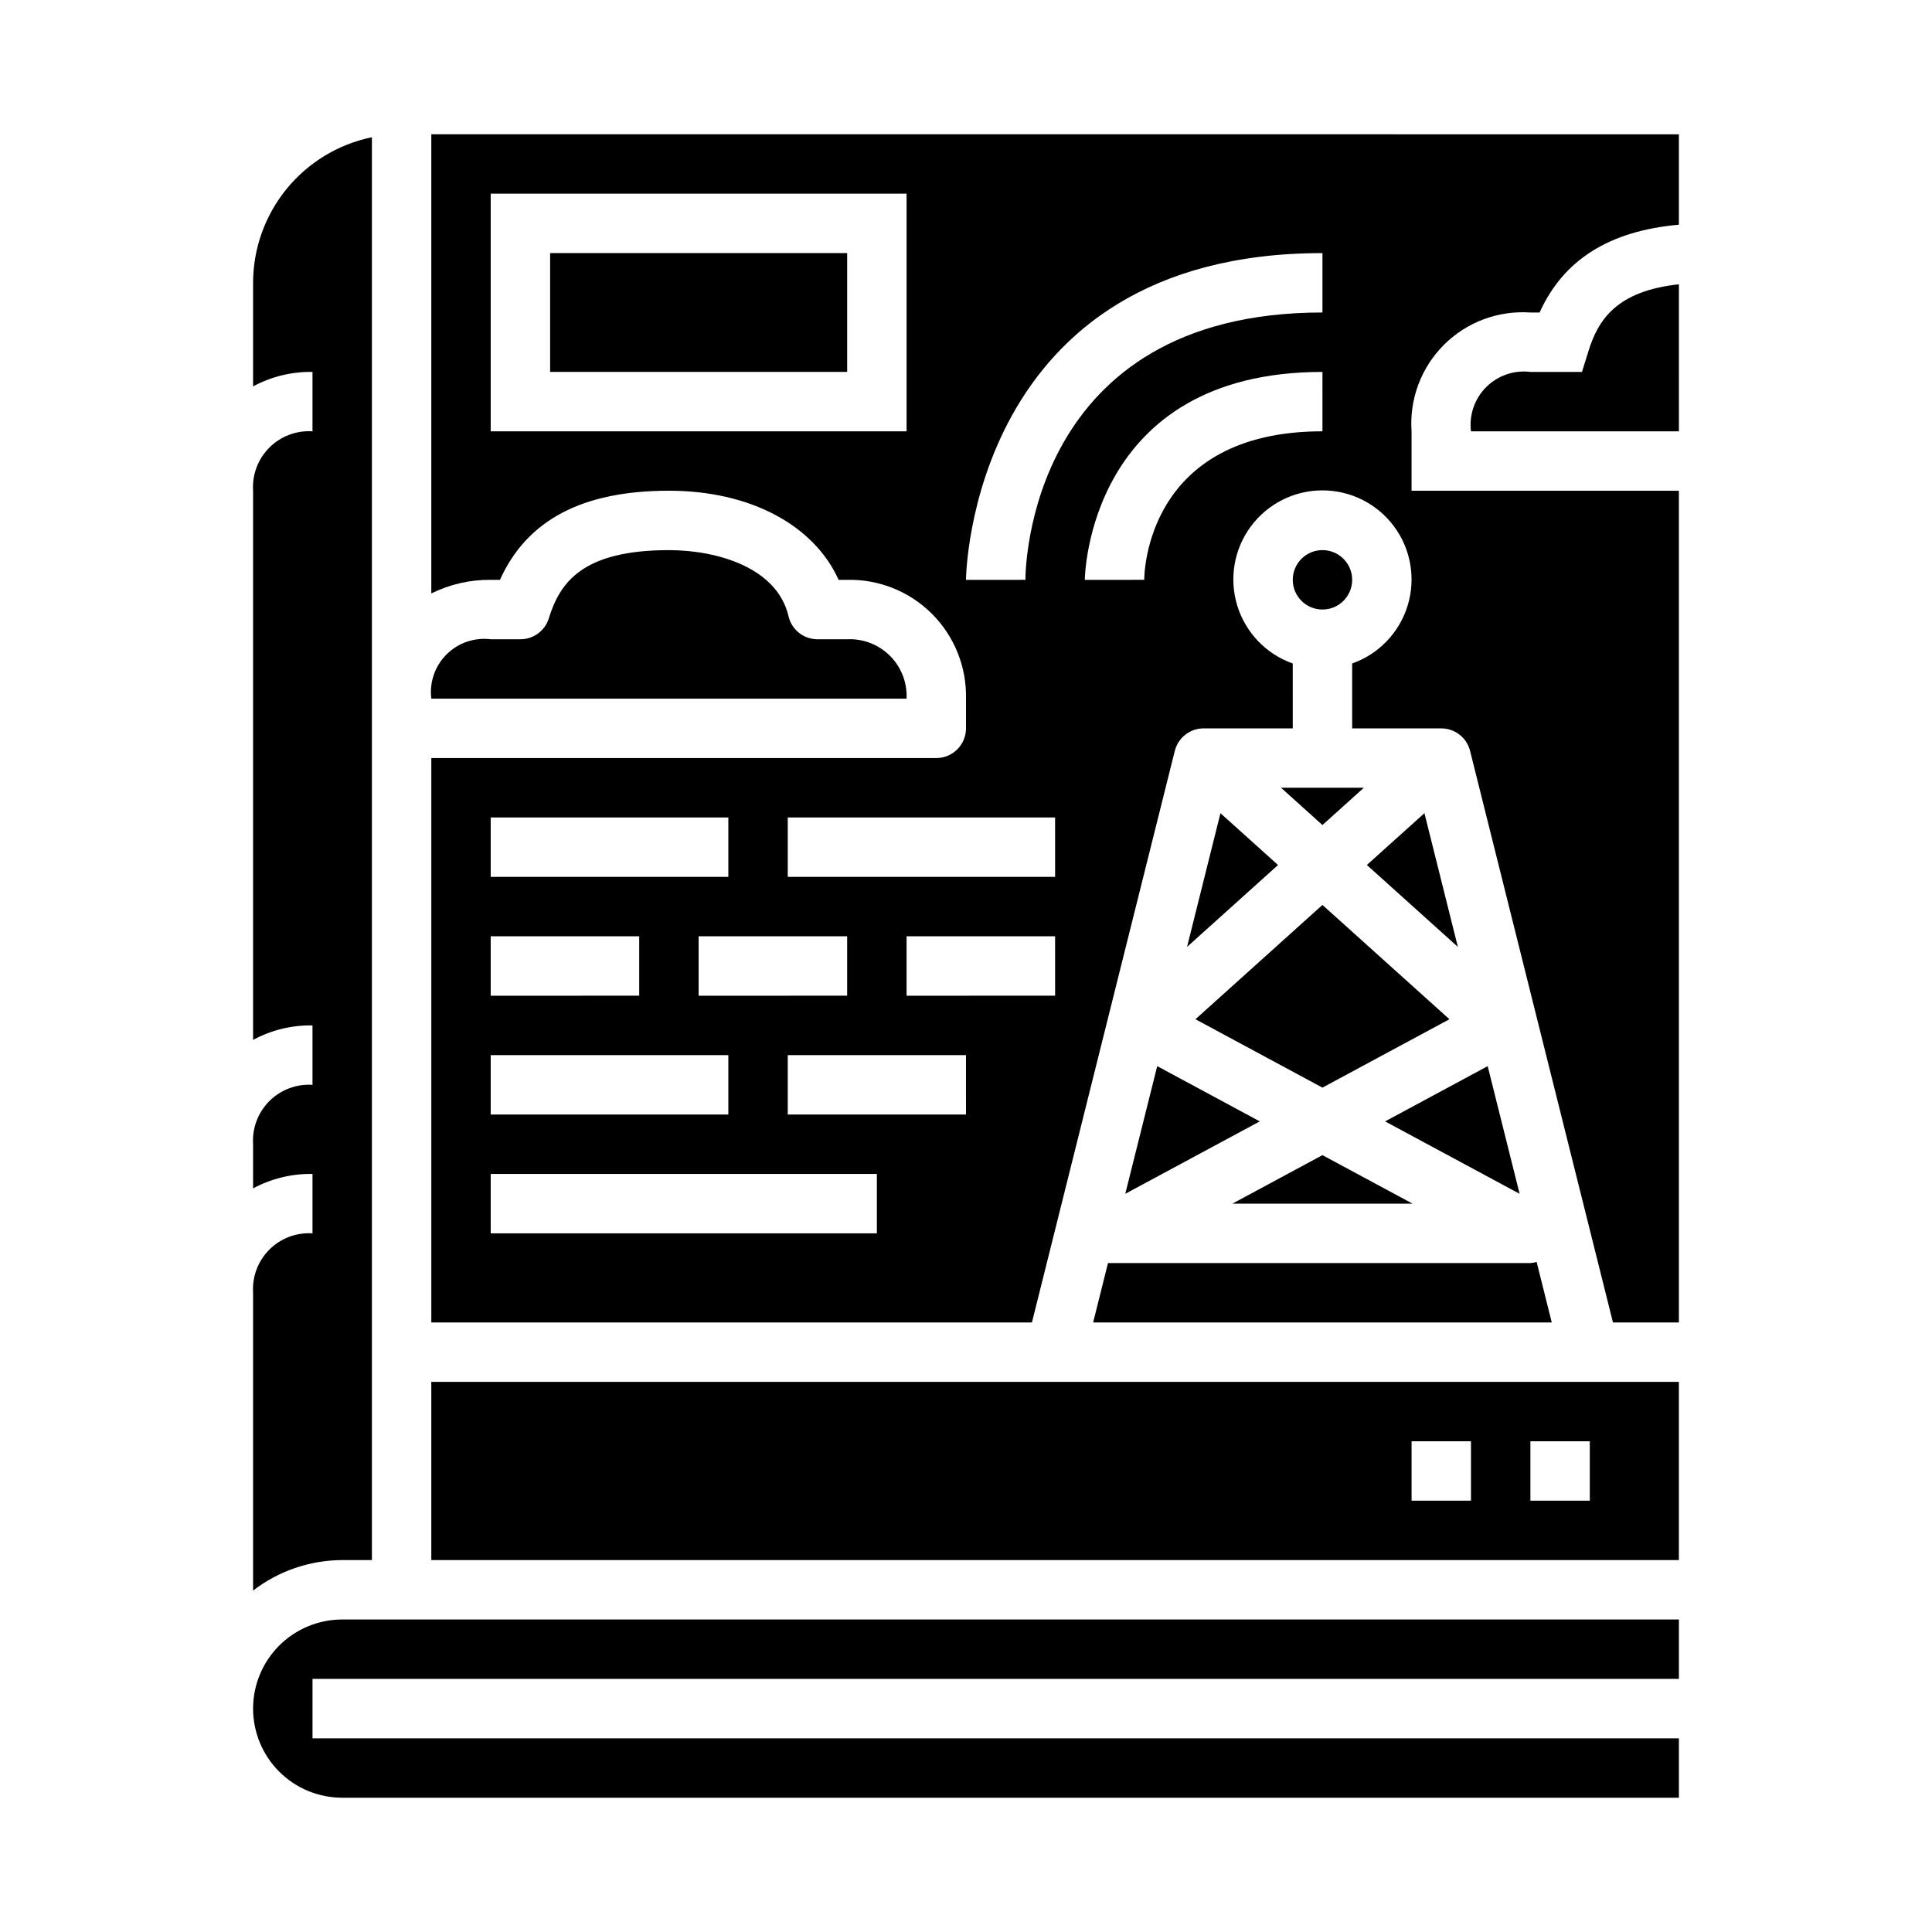
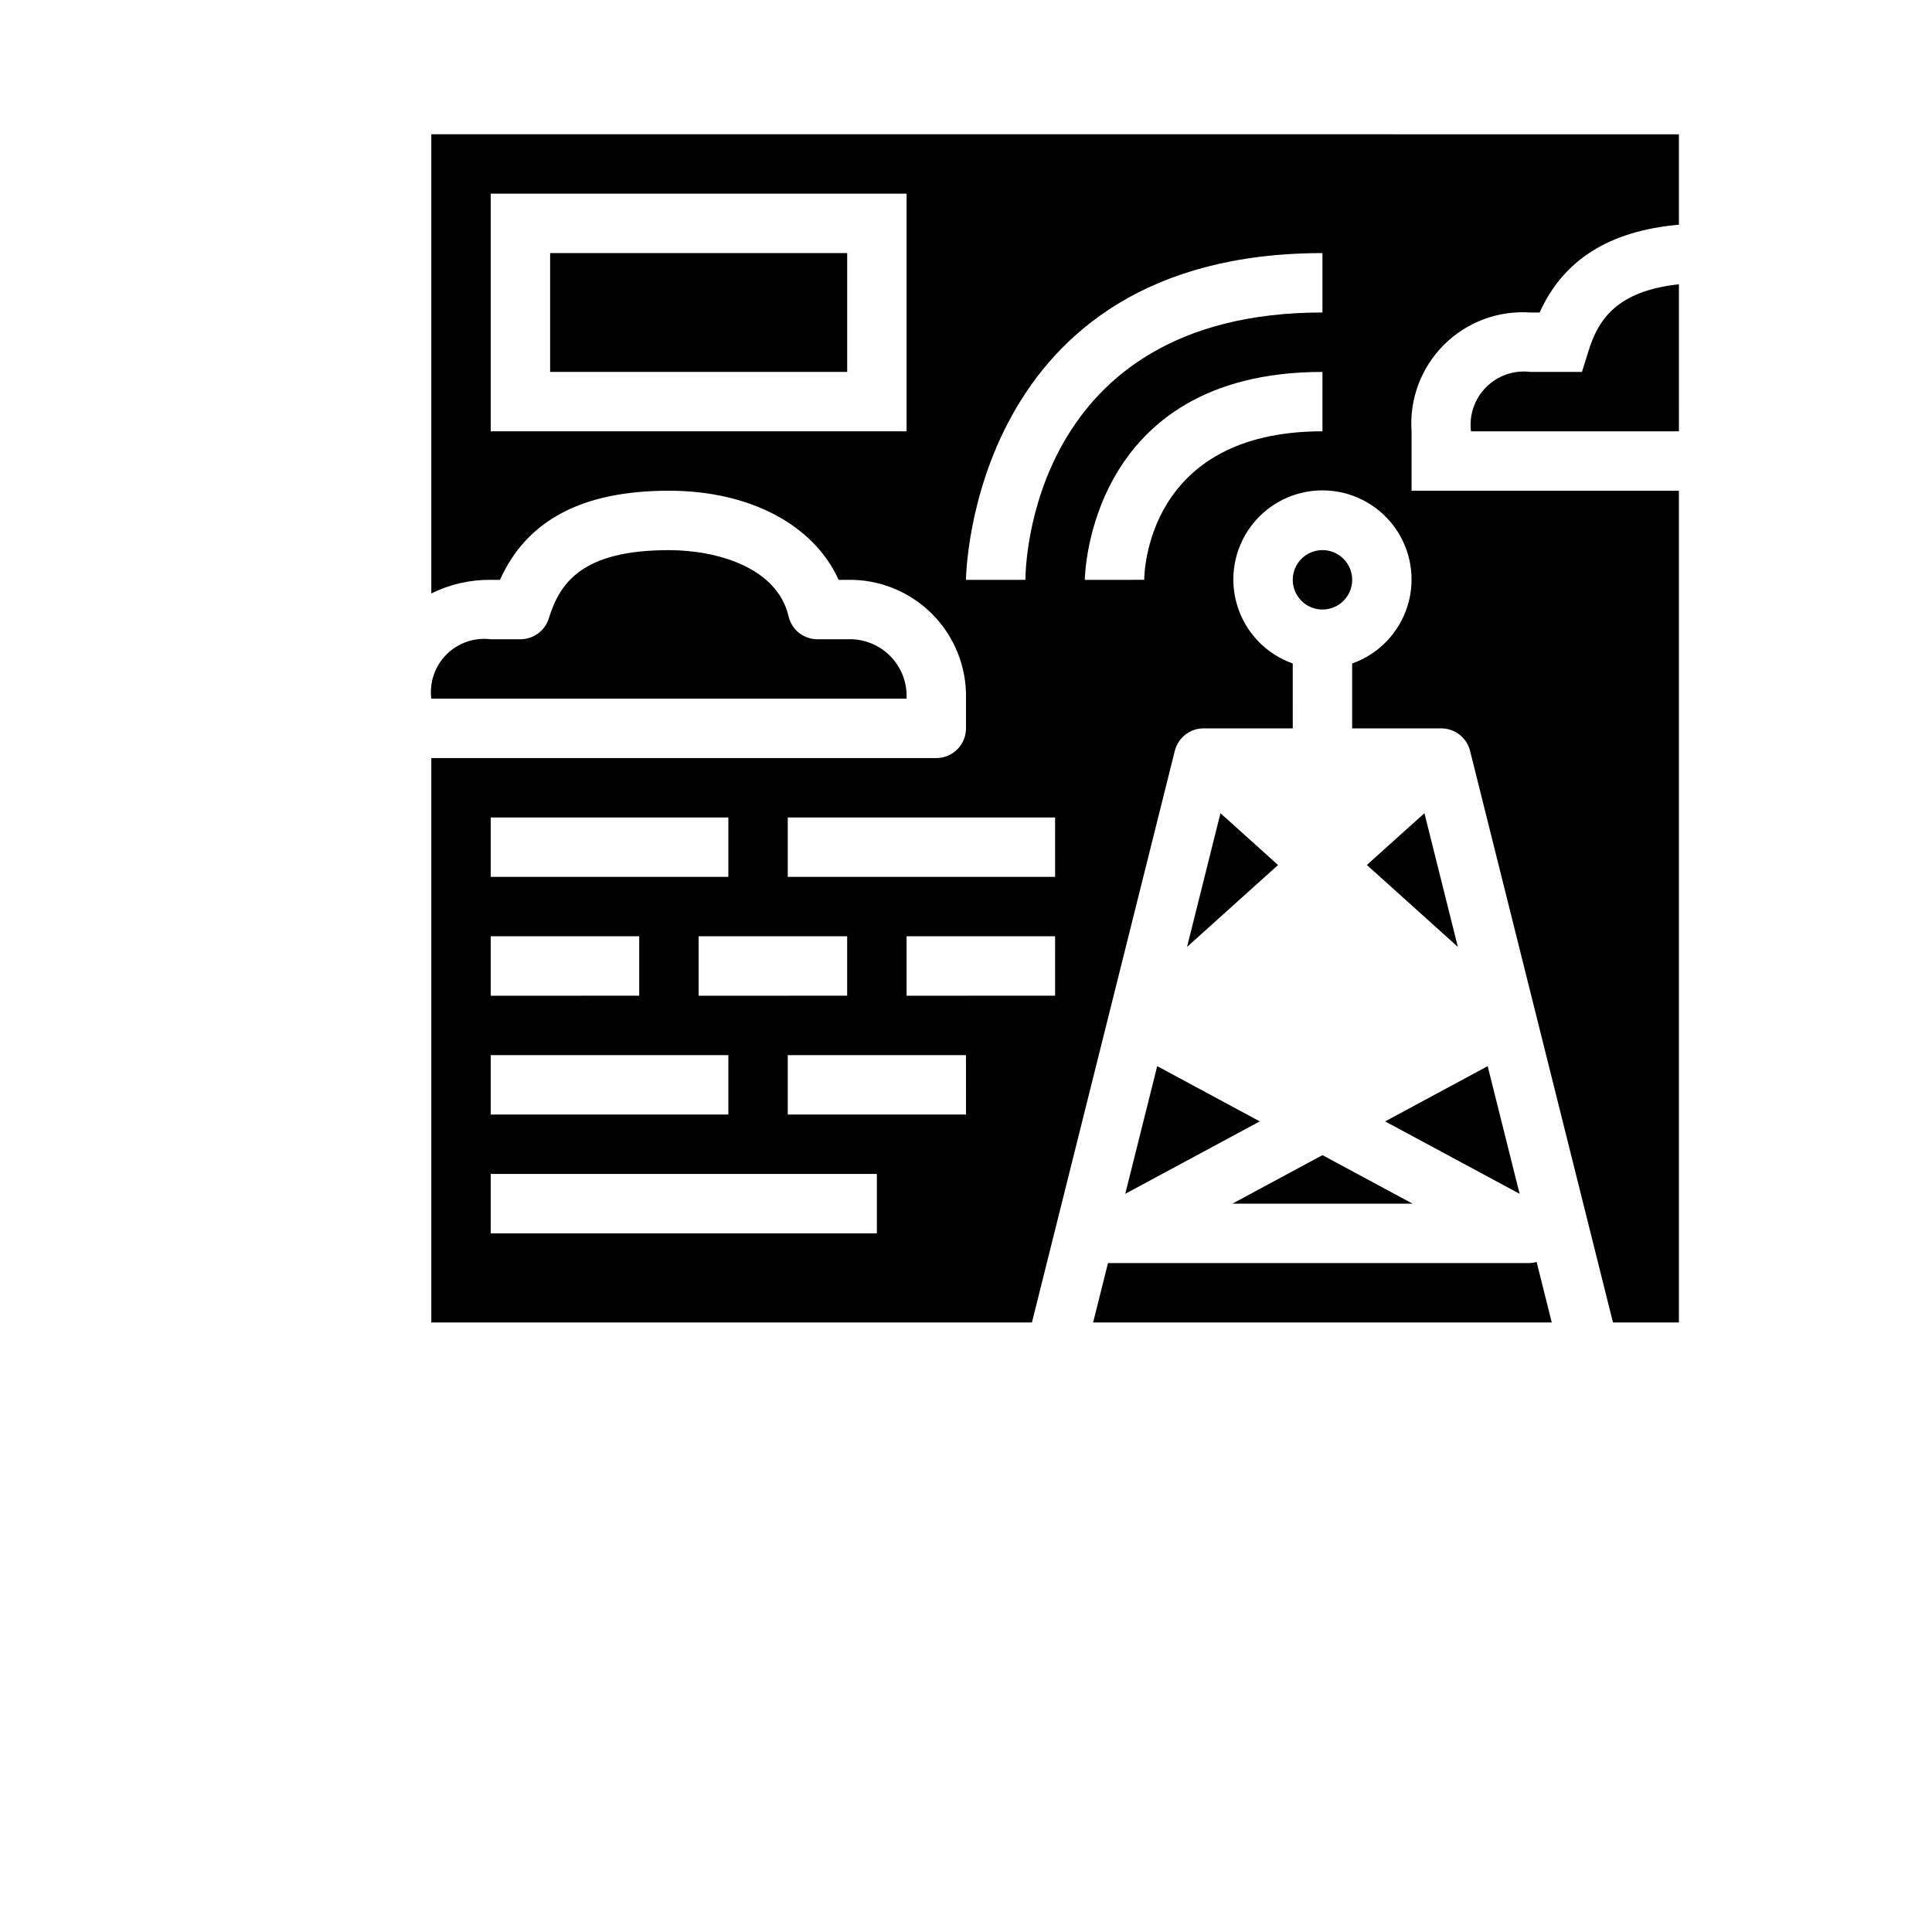
<svg xmlns="http://www.w3.org/2000/svg" fill="#000000" width="800px" height="800px" version="1.1" viewBox="144 144 512 512">
  <g>
    <path d="m442.21 460.37 35.645-19.191-27.18-14.641z" />
    <path d="m470.59 462.98h47.754l-23.879-12.855z" />
-     <path d="m242.56 557.44v-377.07c-8.887 1.828-16.867 6.664-22.602 13.688-5.738 7.027-8.875 15.816-8.887 24.887v27.449c4.832-2.602 10.254-3.922 15.742-3.832v15.742c-4.254-0.273-8.418 1.297-11.43 4.312-3.016 3.016-4.586 7.18-4.312 11.434v145.53c4.832-2.606 10.254-3.926 15.742-3.836v15.746c-4.254-0.273-8.418 1.297-11.43 4.309-3.016 3.016-4.586 7.18-4.312 11.434v11.707c4.832-2.606 10.254-3.922 15.742-3.836v15.746c-4.254-0.273-8.418 1.297-11.43 4.309-3.016 3.016-4.586 7.18-4.312 11.434v78.926c6.773-5.211 15.07-8.047 23.617-8.078z" />
    <path d="m458.58 394.94 24.113-21.703-15.258-13.73z" />
    <path d="m564.96 237.05-1.723 5.512h-13.668c-4.316-0.535-8.641 0.949-11.715 4.027-3.078 3.074-4.562 7.398-4.027 11.715h55.105l-0.004-38.965c-16.586 1.793-21.41 9.469-23.969 17.711z" />
    <path d="m437.63 478.72-3.938 15.742h121.54l-4.008-16.027c-0.539 0.16-1.098 0.254-1.66 0.285z" />
    <path d="m521.49 359.5-15.258 13.73 24.113 21.703z" />
-     <path d="m494.46 362.64 10.977-9.879h-21.949z" />
-     <path d="m258.3 557.44h330.62v-47.23h-330.62zm291.27-31.488h15.742v15.742l-15.742 0.004zm-31.488 0h15.742v15.742l-15.742 0.004z" />
-     <path d="m211.07 596.8c0 6.262 2.488 12.27 6.918 16.699 4.426 4.426 10.434 6.914 16.699 6.914h354.24v-15.742h-362.11v-15.746h362.11v-15.742h-354.24c-6.266 0-12.273 2.488-16.699 6.918-4.43 4.426-6.918 10.434-6.918 16.699z" />
    <path d="m538.25 426.54-27.18 14.641 35.645 19.191z" />
-     <path d="m494.46 432.23 33.656-18.121-33.656-30.293-33.652 30.293z" />
    <path d="m289.79 211.07h78.719v31.488h-78.719z" />
    <path d="m502.34 297.66c0 4.348-3.527 7.871-7.875 7.871-4.348 0-7.871-3.523-7.871-7.871 0-4.348 3.523-7.875 7.871-7.875 4.348 0 7.875 3.527 7.875 7.875" />
    <path d="m368.51 313.41h-7.875c-3.656 0-6.836-2.519-7.664-6.086-3.016-12.941-18.965-17.531-31.695-17.531-23.043 0-28.922 8.66-31.844 18.105h0.004c-1.035 3.285-4.078 5.516-7.519 5.512h-7.871c-4.32-0.535-8.641 0.949-11.719 4.027-3.074 3.074-4.562 7.398-4.027 11.715h125.95c0.199-4.231-1.398-8.352-4.394-11.348-2.996-2.996-7.117-4.594-11.348-4.394z" />
    <path d="m258.3 179.58v121.69c4.891-2.426 10.285-3.664 15.746-3.606h2.449c7.156-15.879 21.867-23.617 44.785-23.617 21.492 0 38.398 9.078 44.965 23.617h2.266c8.406-0.191 16.527 3.066 22.473 9.012 5.945 5.949 9.203 14.066 9.016 22.473v7.875c0 2.086-0.832 4.09-2.309 5.566-1.477 1.477-3.477 2.305-5.566 2.305h-133.82v149.57h159.17l37.863-151.48h0.004c0.875-3.5 4.023-5.957 7.637-5.957h23.617l-0.004-17.195c-7.059-2.496-12.516-8.191-14.707-15.352-2.195-7.16-0.859-14.938 3.594-20.957 4.453-6.019 11.496-9.57 18.984-9.57 7.492 0 14.535 3.551 18.988 9.57s5.789 13.797 3.594 20.957c-2.191 7.16-7.648 12.855-14.707 15.352v17.195h23.617-0.004c3.613 0 6.762 2.457 7.637 5.957l37.867 151.48h17.473v-220.41h-70.848v-15.746c-0.594-8.52 2.531-16.879 8.57-22.918 6.039-6.039 14.398-9.164 22.918-8.57h2.449c6.297-13.973 18.469-21.633 36.91-23.27v-23.961zm125.95 78.719h-110.21v-62.977h110.21zm-110.21 102.34h62.977v15.742l-62.977 0.004zm94.465 31.488v15.742l-39.363 0.004v-15.746zm-94.465 0h39.359v15.742l-39.359 0.004zm0 31.488h62.977v15.742l-62.977 0.004zm102.34 47.23-102.34 0.004v-15.746h102.34zm23.617-31.488-47.234 0.004v-15.746h47.23zm23.617-31.488-39.363 0.004v-15.746h39.359zm0-31.488-70.852 0.004v-15.746h70.848zm70.848-118.08c-46.695 0-47.23 37.785-47.23 39.359l-15.746 0.008c0-0.551 0.723-55.105 62.977-55.105zm0-31.488c-77.832 0-78.719 67.953-78.719 70.848l-15.746 0.008c0-0.867 1.086-86.594 94.465-86.594z" />
  </g>
</svg>